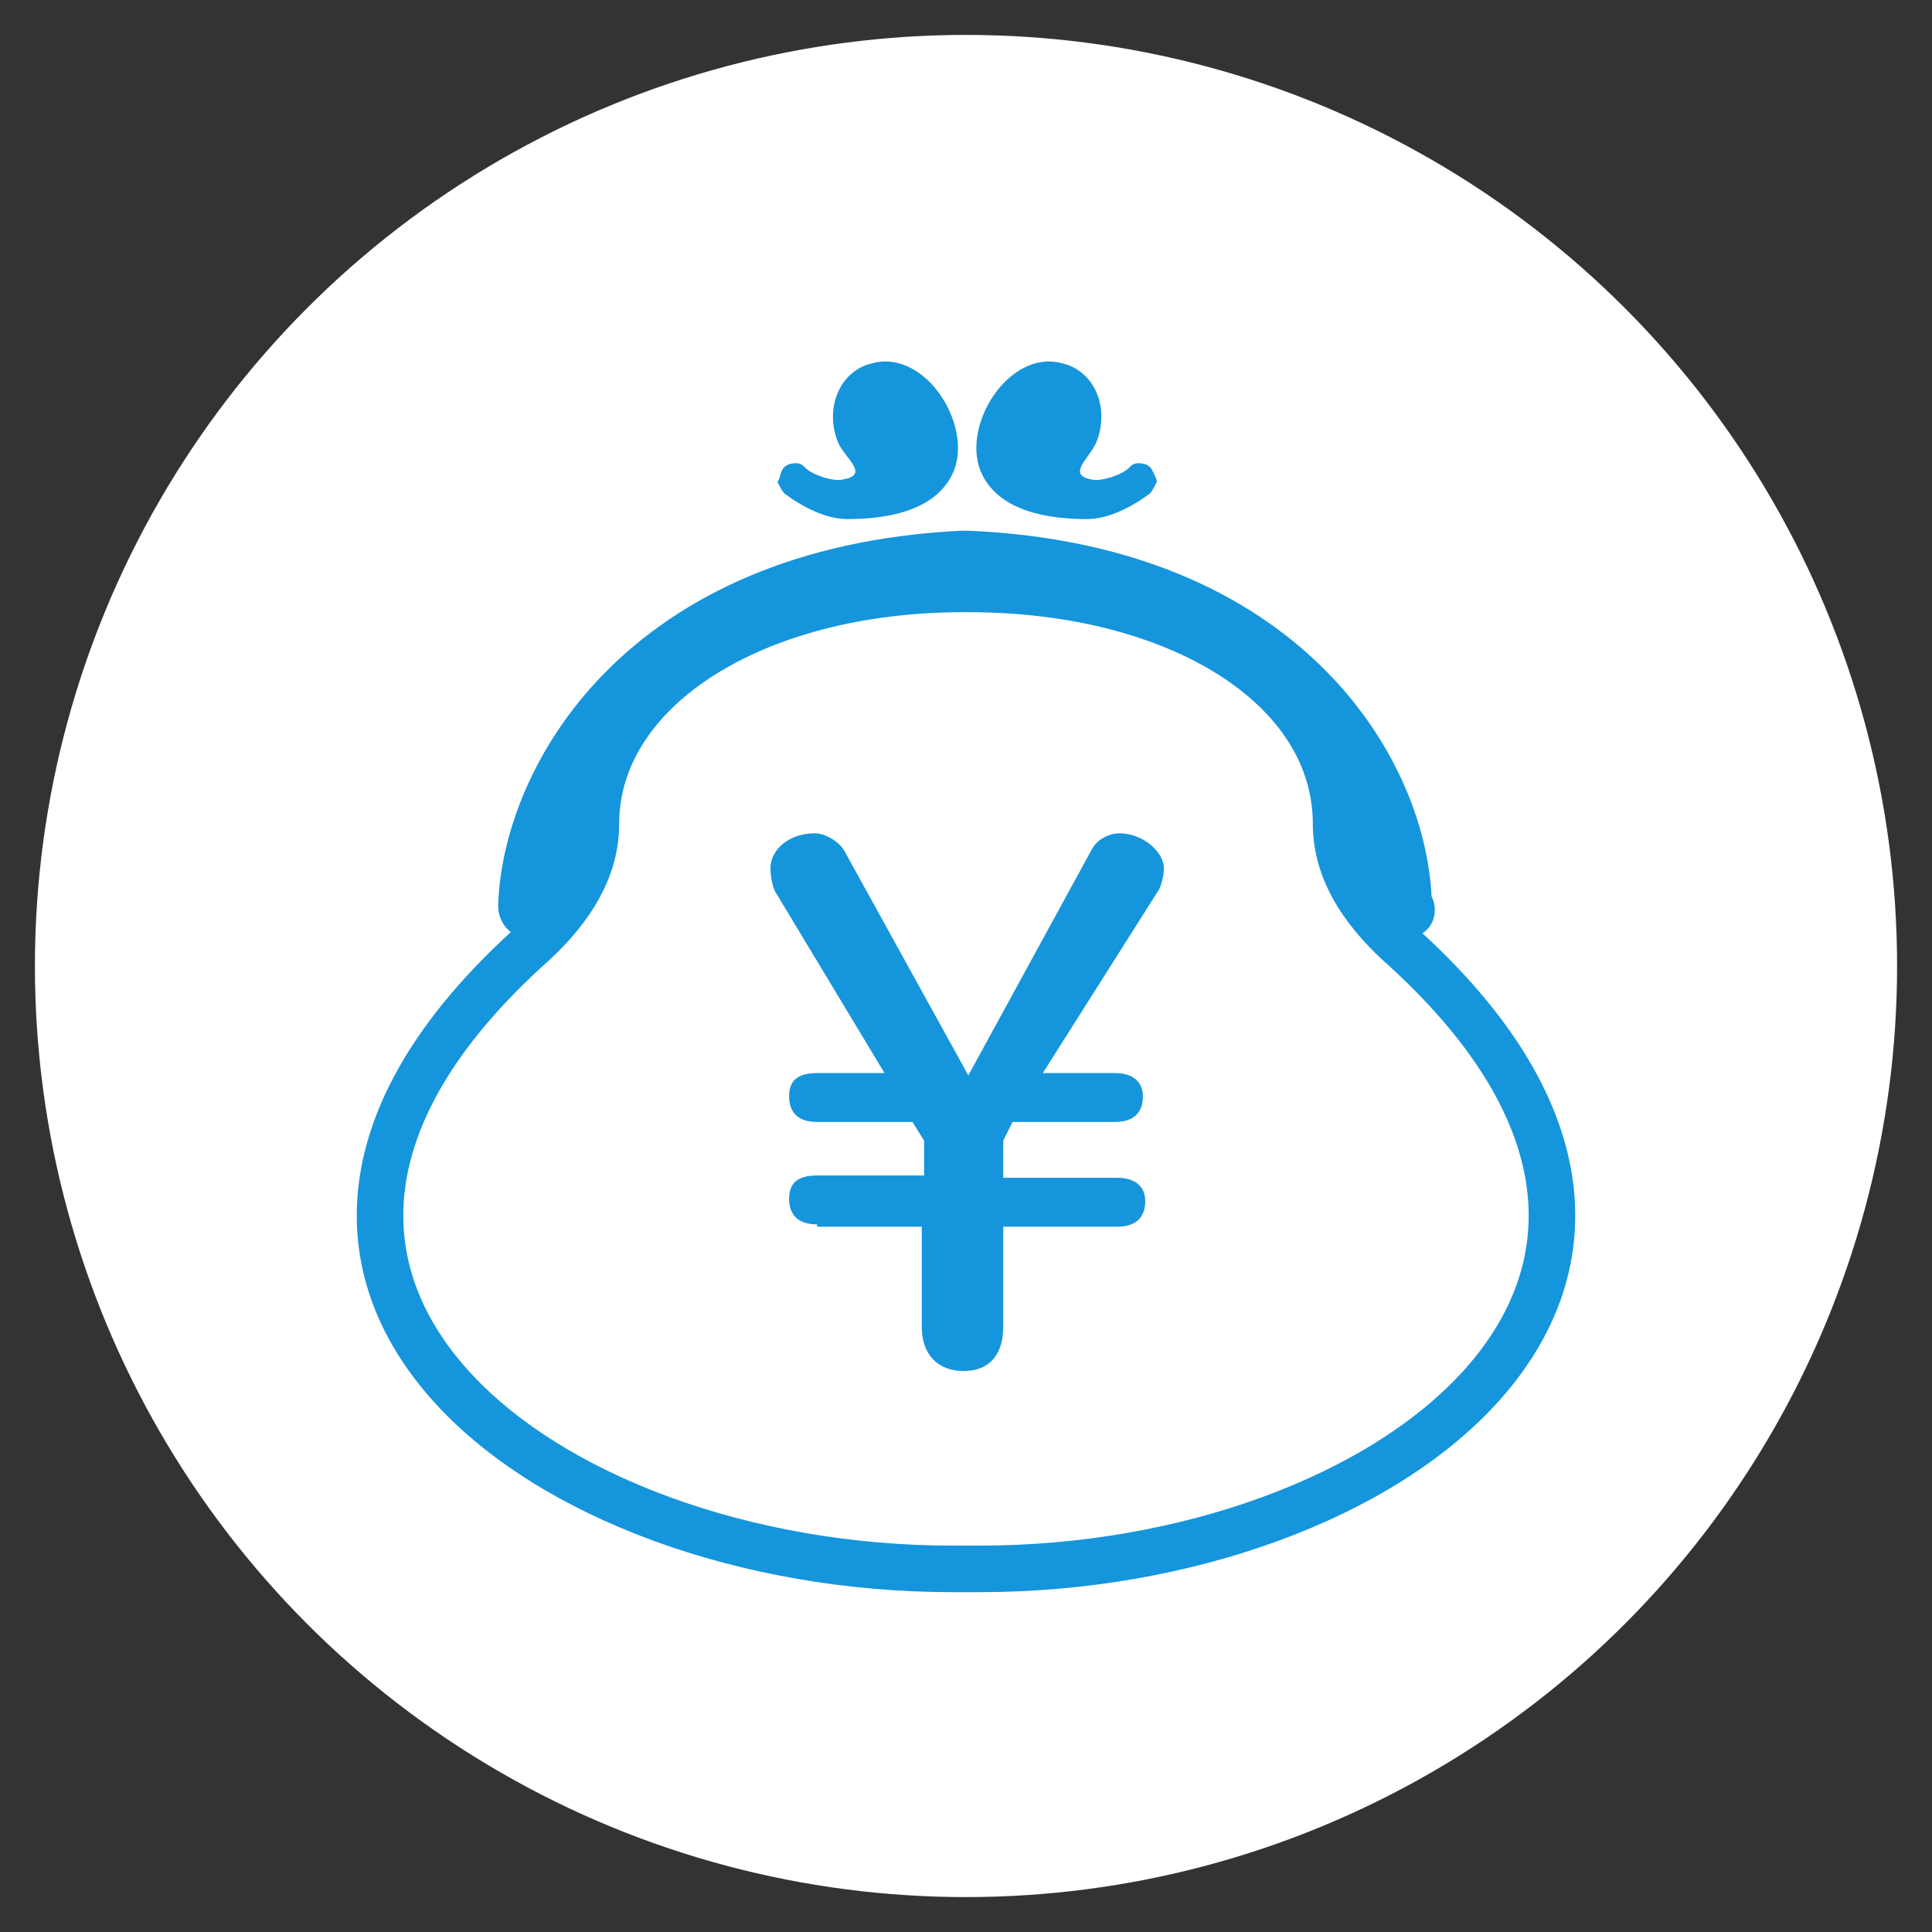
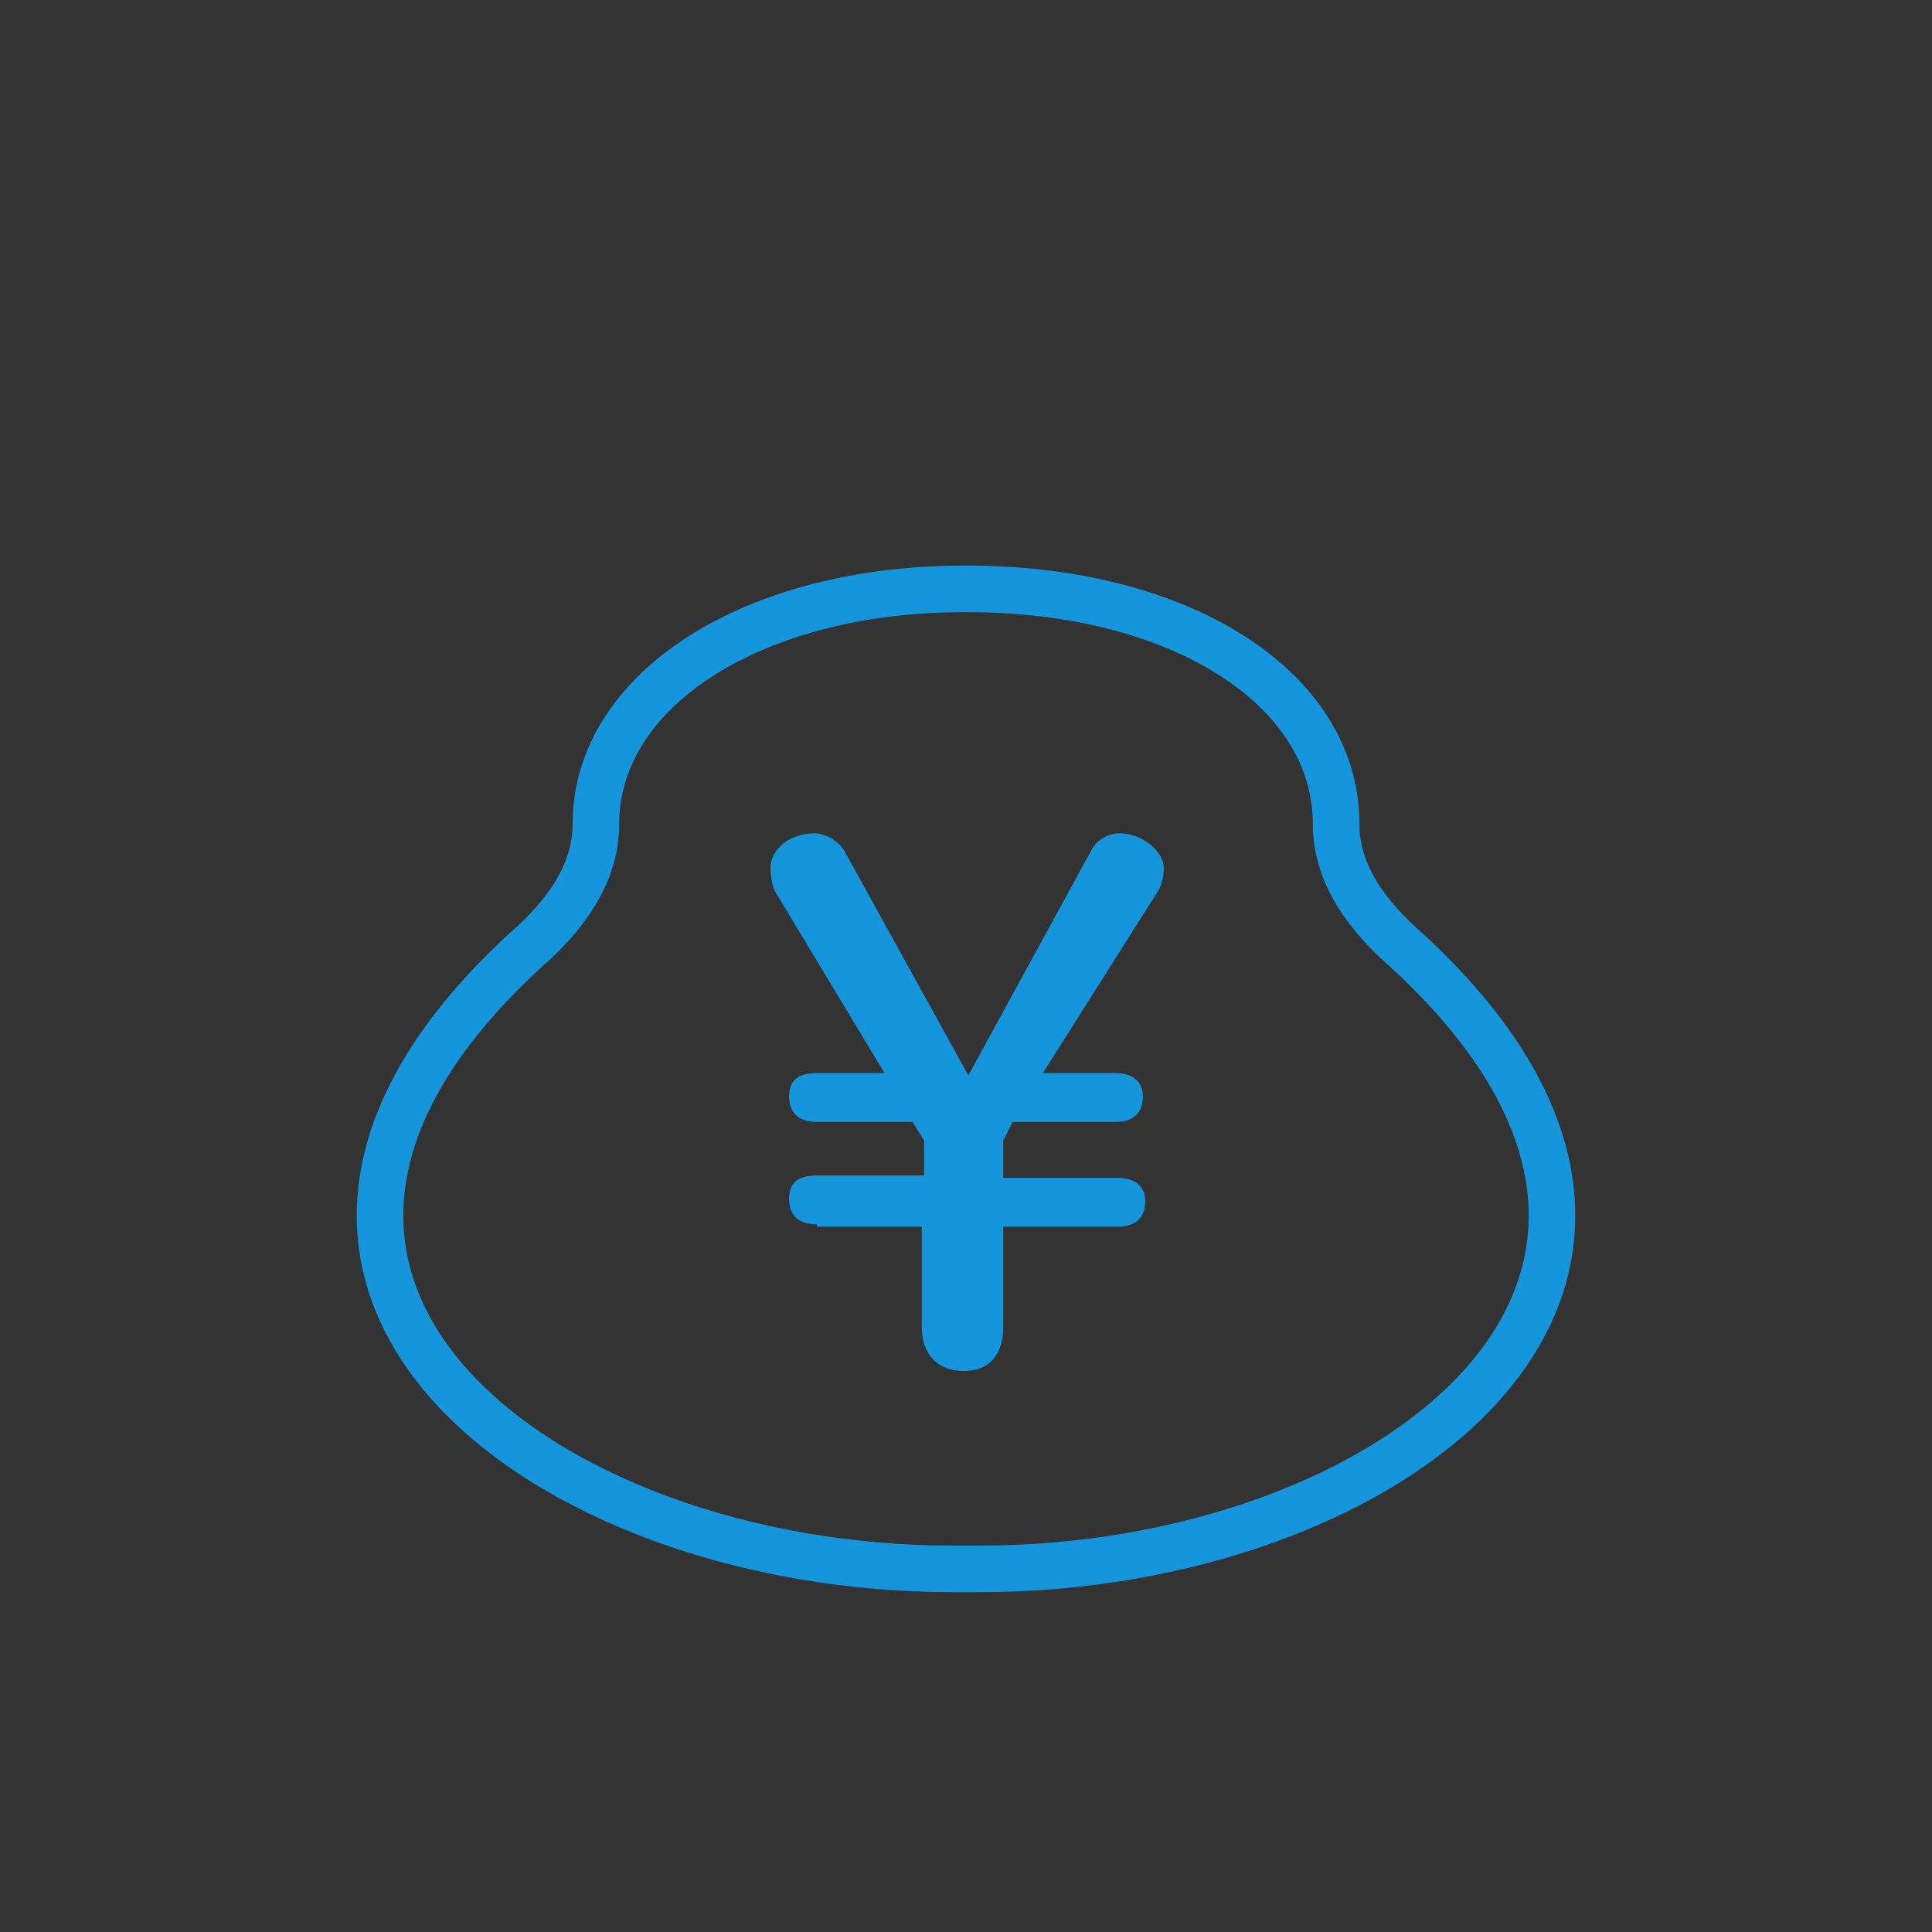
<svg xmlns="http://www.w3.org/2000/svg" version="1.1" id="レイヤー_1" x="0" y="0" width="83" height="83" xml:space="preserve">
  <rect width="100%" height="100%" fill="#333333" stroke="none" />
  <style>.st2{fill:#1595dc}</style>
-   <circle cx="41.5" cy="41.5" r="40" fill="#fff" />
  <path d="M60.4 40.8c-1.6-1.4-3-3.2-3-5.4 0-5.9-6.8-10.1-15.8-10.1h-.2c-9 0-15.8 4.3-15.8 10.1 0 2.2-1.4 4-3 5.4-15.6 14.3.7 26.6 18.3 26.6h1.2c17.6 0 33.9-12.3 18.3-26.6z" fill="none" stroke="#1595dc" stroke-width="2" stroke-linecap="round" stroke-linejoin="round" stroke-miterlimit="10" />
-   <path class="st2" d="M60.4 40.4c-.4 0-.8-.2-1.1-.5-.1-.1-.1-.2-.2-.2-.1-.2-.2-.4-.2-.7-.1-5.1-4.9-13-17.3-13.5h-.2C29 26.1 24.3 33.9 24.1 39c0 .7-.6 1.3-1.4 1.3-.7 0-1.3-.6-1.3-1.4.2-6.1 5.6-15.4 19.9-16.1h.3c14.1.6 19.6 9.6 19.9 15.7.3.6.1 1.3-.4 1.6-.2.2-.5.3-.7.3zM49.5 20.2c-.1-.2-.3-.3-.6-.3-.2 0-.3.1-.4.2-.3.3-1.2.6-1.6.5-1.1-.2-.1-.9.2-1.6.6-1.5-.1-3.1-1.5-3.4-2.3-.6-4.4 2.8-3.4 4.8.8 1.6 2.9 1.9 4.5 1.9.9 0 1.9-.5 2.7-1.1.1-.1.2-.3.3-.5 0-.1-.1-.3-.2-.5zM33.6 20.2c.1-.2.3-.3.6-.3.2 0 .3.1.4.2.3.3 1.2.6 1.6.5 1.2-.2.1-.9-.2-1.6-.6-1.5.1-3.1 1.5-3.4 2.3-.6 4.4 2.8 3.4 4.8-.8 1.6-2.9 1.9-4.5 1.9-.9 0-1.9-.5-2.7-1.1-.1-.1-.2-.3-.3-.5.1-.1.1-.3.2-.5z" />
  <g>
    <path class="st2" d="M35.1 52.6c-.8 0-1.2-.4-1.2-1.1 0-.7.4-1 1.2-1h4.6V49l-.5-.8h-4.1c-.8 0-1.2-.4-1.2-1.1 0-.7.4-1 1.2-1H38l-4.7-7.8c-.1-.2-.2-.6-.2-1 0-.8.8-1.5 1.9-1.5.5 0 1.1.4 1.3.8l5.3 9.6 5.3-9.7c.2-.4.7-.7 1.2-.7 1 0 1.9.8 1.9 1.5 0 .3-.1.7-.2.9l-5 7.9h3.1c.8 0 1.2.4 1.2 1 0 .7-.4 1.1-1.2 1.1h-4.4l-.4.8v1.6H48c.8 0 1.2.4 1.2 1 0 .7-.4 1.1-1.2 1.1h-4.9V57c0 1.2-.6 1.9-1.7 1.9s-1.8-.7-1.8-1.9v-4.3h-4.5z" />
  </g>
</svg>